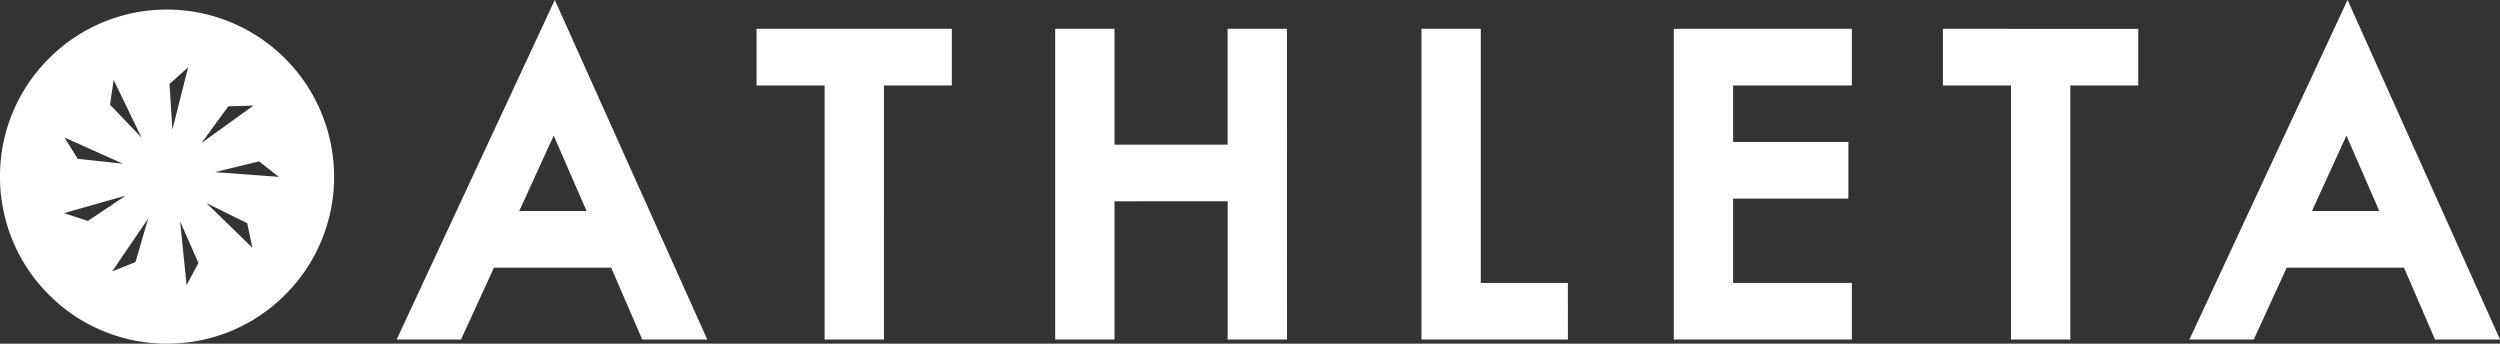
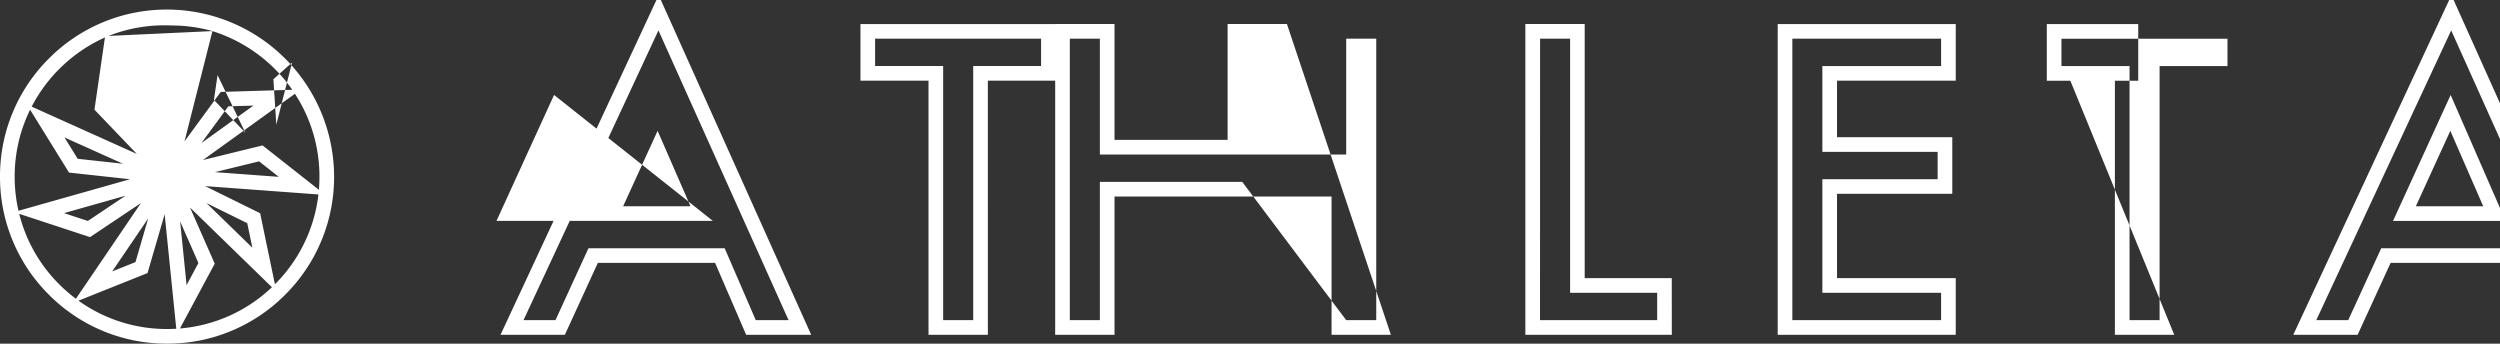
<svg xmlns="http://www.w3.org/2000/svg" width="170.702" height="23.465" viewBox="0 0 170.702 23.465">
  <rect x="0" y="0" width="170.702" height="23.465" fill="#333333" stroke="none" />
  <defs>
    <style>.a{fill:#fff;}.b{fill:#fff;}</style>
  </defs>
  <g transform="translate(-1173.205 -109.236)">
-     <path class="a" d="M-365,1025.906A10.907,10.907,0,0,1-354.093,1015a10.907,10.907,0,0,1,10.905,10.906,10.9,10.9,0,0,1-10.905,10.905A10.9,10.9,0,0,1-365,1025.906Zm11.908,9.085,1.7-3.163-2.624-5.96Zm-6.08-1.54,3.334-1.332,1.821-6.25,2.253-8.887-2.68,2.391.427,6.5-3.988-8.253-.515,3.552,4.5,4.7-8.364-3.76,1.891,3.054,6.473.707-8.822,2.5,3.411,1.122,5.411-3.619Zm11.726-1.189-.731-3.514-5.841-2.88Zm2.575-5.719-2.819-2.22-6.328,1.546Zm-9.147-.674,7.438-5.359-3.588.107Zm155.11,10.667-2.121-4.91h-8.656l-2.253,4.91h-3.288l10.007-21.487,9.649,21.487Zm-9.508-7.777,6.143,0-3-6.874Zm-42.3,7.777v-20.218h11.157v2.867h-8.107v4.858h7.871v2.868h-7.871v6.757h8.107v2.867Zm-17.226,0v-20.219h3.051v17.352h5.945v2.866Zm-13.233,0v-9.441H-289.9v9.441h-3.051v-20.219h3.051v7.909h8.722v-7.909h3.051v20.219Zm-27.52,0v-17.351h-4.647v-2.867h12.333v2.867h-4.634v17.351Zm-12.623,0-2.121-4.91h-8.654l-2.253,4.91h-3.288l10.007-21.487,9.649,21.487Zm-9.507-7.777h6.142l-3-6.876Zm103.137,7.776v-17.349h-4.649v-2.868H-220v2.868h-4.635v17.349ZM-354.019,1025.869ZM-354.019,1025.869ZM-354.019,1025.869ZM-354.019,1025.869ZM-354.019,1025.869ZM-354.019,1025.869ZM-354.019,1025.869ZM-354.019,1025.869Z" transform="translate(1538.705 -904.611)" />
-     <path class="b" d="M-354.093,1037.312a11.334,11.334,0,0,1-8.066-3.34,11.33,11.33,0,0,1-3.341-8.066,11.331,11.331,0,0,1,3.341-8.065,11.333,11.333,0,0,1,8.066-3.341,11.419,11.419,0,0,1,11.405,11.406,11.331,11.331,0,0,1-3.341,8.066A11.331,11.331,0,0,1-354.093,1037.312Zm-6.049-2.935a10.333,10.333,0,0,0,6.049,1.935q.317,0,.63-.019l-.794-7.819-1.171,4.019Zm7.617-6.359,1.687,3.832-2.375,4.425a10.32,10.32,0,0,0,6.28-2.817Zm-11.664.429a10.339,10.339,0,0,0,2.737,4.817,10.553,10.553,0,0,0,1.134.983l4.442-6.535-3.477,2.326Zm10.988.518.442,4.349.809-1.508Zm1.708-2.41,3.756,1.852,1.009,4.85a10.327,10.327,0,0,0,2.971-6.132Zm-3.889,2.209-2.457,3.615,1.589-.635Zm3.98-1.05,3.134,3.049-.349-1.676Zm-9.728.685,1.627.535,2.58-1.726Zm-2.314-7.059a10.343,10.343,0,0,0-1.055,4.564,10.494,10.494,0,0,0,.261,2.335l7.613-2.154-4.162-.454Zm15.872,2.437,3.846,3.03q.038-.447.038-.9a10.346,10.346,0,0,0-1.675-5.657l-6.28,4.524Zm-3.251,1.824,4.358.321-1.343-1.058Zm-9.371-.911,3.088.337-3.991-1.794Zm-3.143-3.561,7.181,3.229-2.894-3.021.715-4.933A10.475,10.475,0,0,0-363.338,1021.13Zm13.428-.021-1.837,2.507,3.55-2.558Zm-1.084-5.138-1.908,7.529,2.474-3.375,4.883-.146A10.448,10.448,0,0,0-350.994,1015.972Zm-7.094.326,3.4,7.04-.275-4.175,3.674-3.278a10.383,10.383,0,0,0-2.806-.384A10.351,10.351,0,0,0-358.088,1016.3Zm.1,4.7,2.147,2.242-1.9-3.936Zm4.06-1.414.2,3.1,1.075-4.241Zm159.133,17.451h-4.439l-2.121-4.91h-8.007l-2.253,4.91h-4.393l10.8-23.189Zm-3.782-1h2.237l-8.885-19.784-9.214,19.784h2.183l2.253-4.91h9.306Zm-40.478,1h-12.157v-21.218h12.157v3.867h-8.107v3.858h7.871v3.868h-7.871v5.757h8.107Zm-11.157-1h10.157v-1.867h-8.107v-7.757h7.871v-1.868h-7.871v-5.858h8.107v-1.867h-10.157Zm-8.23,1h-10v-21.219h4.051v17.352h5.945Zm-9-1h8v-1.866h-5.945v-17.352h-2.051Zm-10.182,1h-4.051v-9.441H-289.4v9.441h-4.051v-21.219h4.051v7.909h7.722v-7.909h4.051Zm-3.051-1h2.051v-19.219h-2.051v7.909H-290.4v-7.909h-2.051v19.219h2.051v-9.441h9.722Zm-24.468,1h-4.052v-17.351h-4.647v-3.867h13.333v3.867h-4.634Zm-3.052-1h2.052v-17.351h4.634v-1.867h-11.333v1.867h4.647Zm-9.011,1h-4.441l-2.121-4.91h-8.005l-2.253,4.91h-4.393l10.8-23.189Zm-3.784-1h2.239l-8.885-19.784-9.214,19.784h2.183l2.253-4.91h9.3Zm96.854,1h-4.052v-17.349h-4.649v-3.868H-219.5v3.868h-4.635Zm-3.052-1h2.052v-17.349h4.635v-1.868h-11.336v1.868h4.649Zm17.992-6.776,3.933-8.6,3.753,8.6Zm3.912-6.151-2.355,5.15h4.6Zm-118.636,6.15H-331.6l3.932-8.6Zm-6.127-1h4.6l-2.246-5.15Z" transform="translate(1538.705 -904.611)" />
+     <path class="b" d="M-354.093,1037.312a11.334,11.334,0,0,1-8.066-3.34,11.33,11.33,0,0,1-3.341-8.066,11.331,11.331,0,0,1,3.341-8.065,11.333,11.333,0,0,1,8.066-3.341,11.419,11.419,0,0,1,11.405,11.406,11.331,11.331,0,0,1-3.341,8.066A11.331,11.331,0,0,1-354.093,1037.312Zm-6.049-2.935a10.333,10.333,0,0,0,6.049,1.935q.317,0,.63-.019l-.794-7.819-1.171,4.019Zm7.617-6.359,1.687,3.832-2.375,4.425a10.32,10.32,0,0,0,6.28-2.817Zm-11.664.429a10.339,10.339,0,0,0,2.737,4.817,10.553,10.553,0,0,0,1.134.983l4.442-6.535-3.477,2.326Zm10.988.518.442,4.349.809-1.508Zm1.708-2.41,3.756,1.852,1.009,4.85a10.327,10.327,0,0,0,2.971-6.132Zm-3.889,2.209-2.457,3.615,1.589-.635Zm3.98-1.05,3.134,3.049-.349-1.676Zm-9.728.685,1.627.535,2.58-1.726Zm-2.314-7.059a10.343,10.343,0,0,0-1.055,4.564,10.494,10.494,0,0,0,.261,2.335l7.613-2.154-4.162-.454Zm15.872,2.437,3.846,3.03q.038-.447.038-.9a10.346,10.346,0,0,0-1.675-5.657l-6.28,4.524Zm-3.251,1.824,4.358.321-1.343-1.058Zm-9.371-.911,3.088.337-3.991-1.794Zm-3.143-3.561,7.181,3.229-2.894-3.021.715-4.933A10.475,10.475,0,0,0-363.338,1021.13Zm13.428-.021-1.837,2.507,3.55-2.558Zm-1.084-5.138-1.908,7.529,2.474-3.375,4.883-.146A10.448,10.448,0,0,0-350.994,1015.972Za10.383,10.383,0,0,0-2.806-.384A10.351,10.351,0,0,0-358.088,1016.3Zm.1,4.7,2.147,2.242-1.9-3.936Zm4.06-1.414.2,3.1,1.075-4.241Zm159.133,17.451h-4.439l-2.121-4.91h-8.007l-2.253,4.91h-4.393l10.8-23.189Zm-3.782-1h2.237l-8.885-19.784-9.214,19.784h2.183l2.253-4.91h9.306Zm-40.478,1h-12.157v-21.218h12.157v3.867h-8.107v3.858h7.871v3.868h-7.871v5.757h8.107Zm-11.157-1h10.157v-1.867h-8.107v-7.757h7.871v-1.868h-7.871v-5.858h8.107v-1.867h-10.157Zm-8.23,1h-10v-21.219h4.051v17.352h5.945Zm-9-1h8v-1.866h-5.945v-17.352h-2.051Zm-10.182,1h-4.051v-9.441H-289.4v9.441h-4.051v-21.219h4.051v7.909h7.722v-7.909h4.051Zm-3.051-1h2.051v-19.219h-2.051v7.909H-290.4v-7.909h-2.051v19.219h2.051v-9.441h9.722Zm-24.468,1h-4.052v-17.351h-4.647v-3.867h13.333v3.867h-4.634Zm-3.052-1h2.052v-17.351h4.634v-1.867h-11.333v1.867h4.647Zm-9.011,1h-4.441l-2.121-4.91h-8.005l-2.253,4.91h-4.393l10.8-23.189Zm-3.784-1h2.239l-8.885-19.784-9.214,19.784h2.183l2.253-4.91h9.3Zm96.854,1h-4.052v-17.349h-4.649v-3.868H-219.5v3.868h-4.635Zm-3.052-1h2.052v-17.349h4.635v-1.868h-11.336v1.868h4.649Zm17.992-6.776,3.933-8.6,3.753,8.6Zm3.912-6.151-2.355,5.15h4.6Zm-118.636,6.15H-331.6l3.932-8.6Zm-6.127-1h4.6l-2.246-5.15Z" transform="translate(1538.705 -904.611)" />
  </g>
</svg>